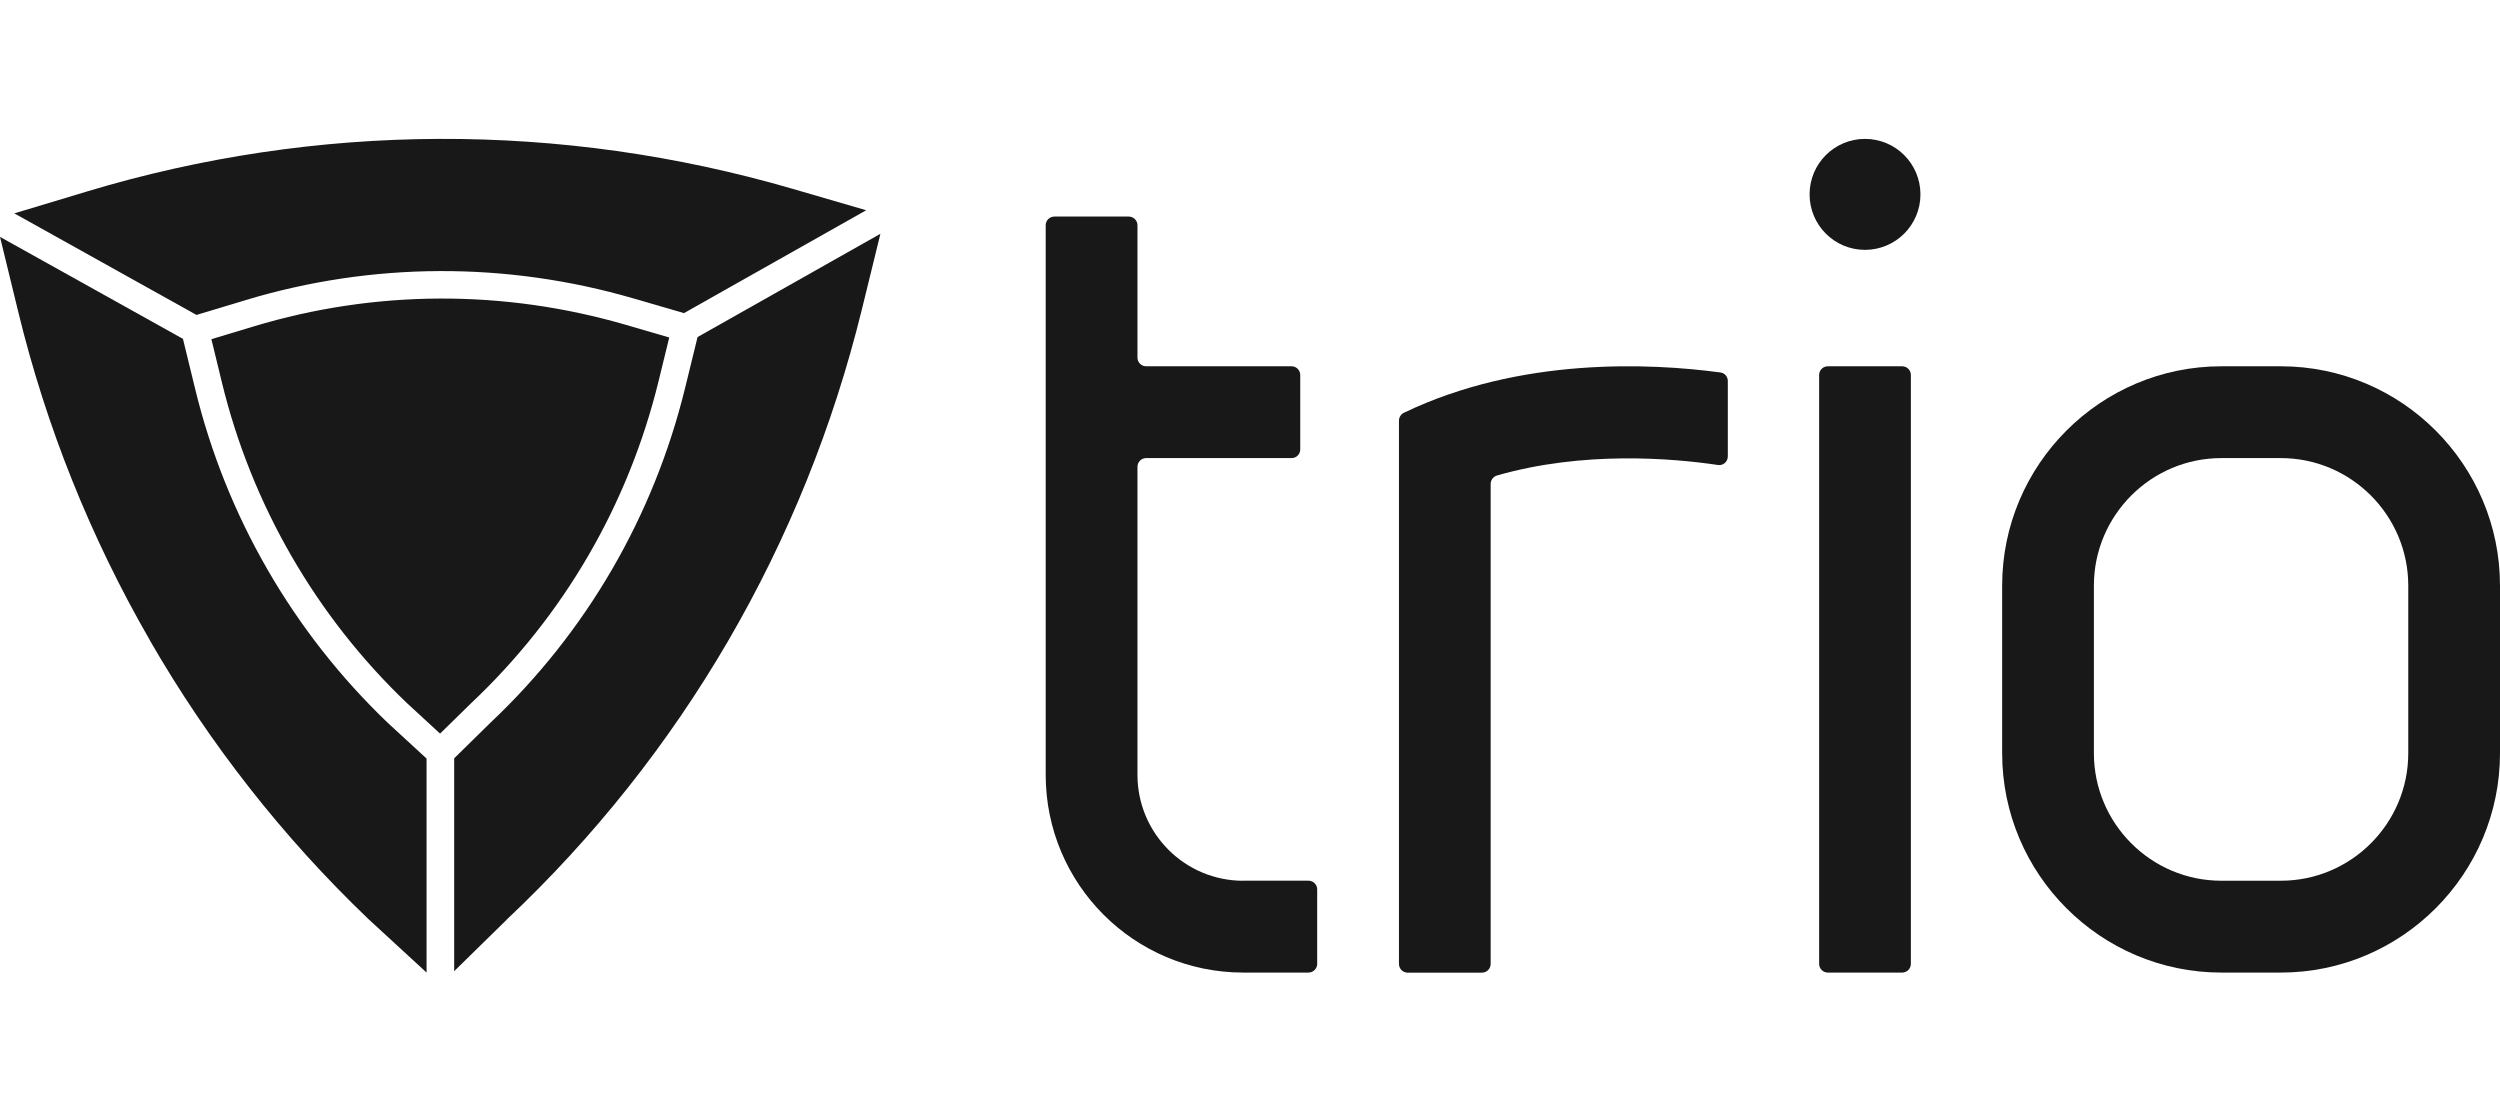
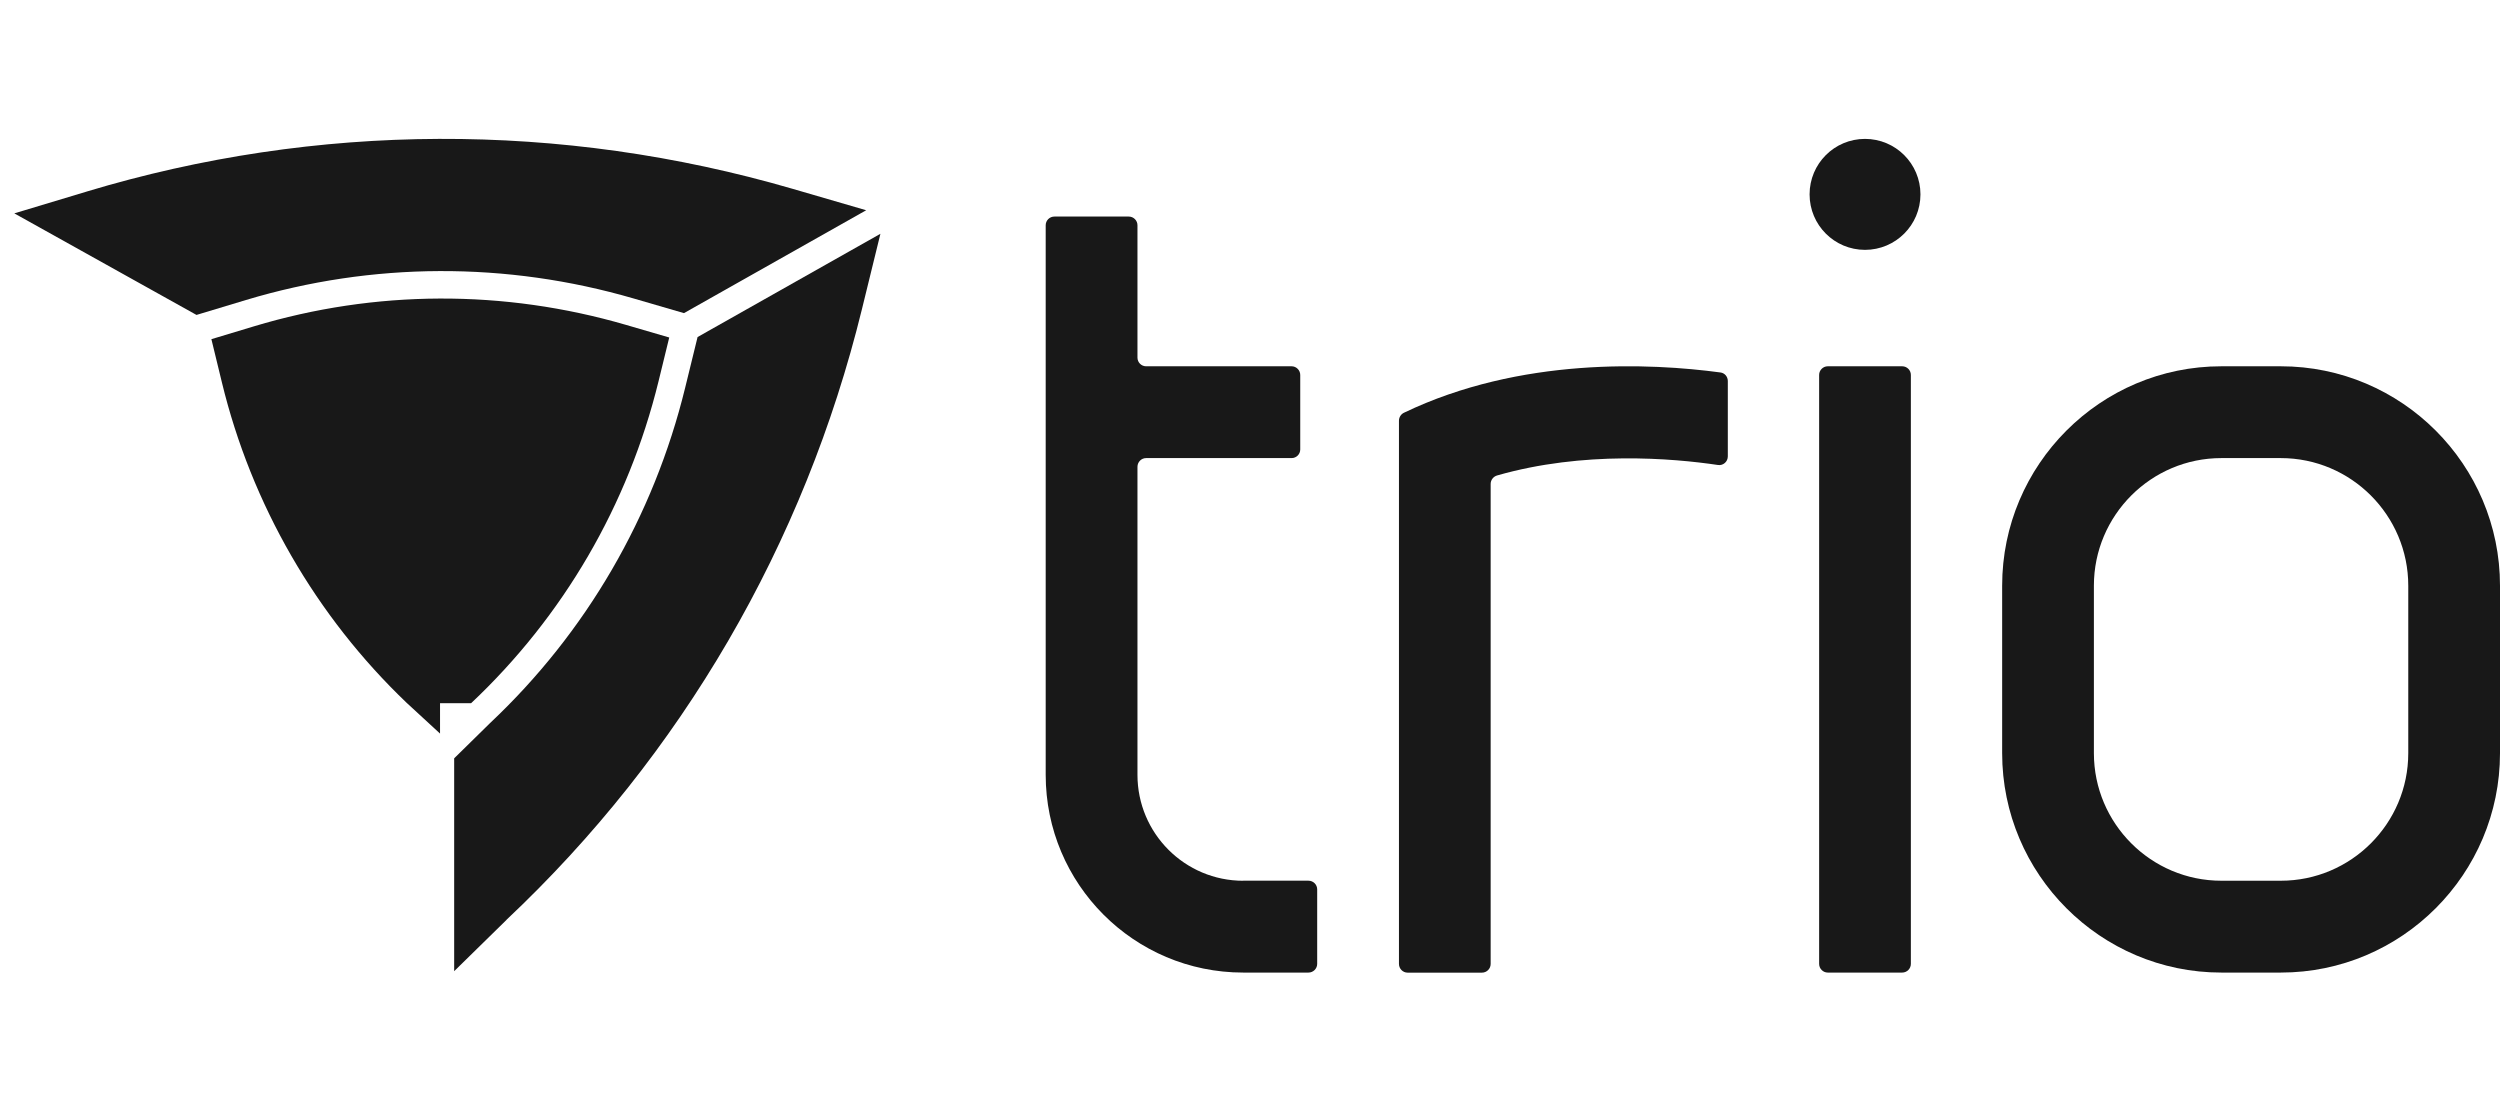
<svg xmlns="http://www.w3.org/2000/svg" width="72" height="32" viewBox="0 0 72 32" fill="none">
  <g id="1 93" clip-path="url(#clip0_1232_3243)">
    <g id="Group 427319037">
      <path id="Vector" d="M63.975 13.193C61.951 13.193 60.304 14.842 60.304 16.868V21.691C60.304 23.717 61.951 25.365 63.975 25.365H65.687C67.711 25.365 69.358 23.717 69.358 21.691V16.868C69.358 14.842 67.711 13.193 65.687 13.193H63.975ZM65.687 28.01H63.975C60.494 28.01 57.662 25.175 57.662 21.691V16.868C57.662 13.383 60.494 10.549 63.975 10.549H65.687C69.168 10.549 72 13.383 72 16.868V21.691C72 25.175 69.168 28.01 65.687 28.01Z" fill="#181818" />
      <path id="Vector_2" d="M35.806 25.366C34.122 25.366 32.759 24 32.759 22.315V13.444C32.759 13.306 32.871 13.193 33.008 13.193H37.198C37.336 13.193 37.447 13.081 37.447 12.944V10.799C37.447 10.662 37.334 10.549 37.198 10.549H33.008C32.87 10.549 32.759 10.436 32.759 10.3V6.487C32.759 6.349 32.646 6.237 32.509 6.237H30.366C30.228 6.237 30.116 6.349 30.116 6.487V22.315C30.116 25.461 32.662 28.01 35.804 28.01H37.684C37.822 28.01 37.935 27.897 37.935 27.759V25.614C37.935 25.476 37.822 25.364 37.684 25.364H35.804L35.806 25.366Z" fill="#181818" />
      <path id="Vector_3" d="M54.783 28.01H52.64C52.502 28.01 52.391 27.897 52.391 27.759V10.799C52.391 10.661 52.504 10.549 52.64 10.549H54.783C54.921 10.549 55.033 10.661 55.033 10.799V27.759C55.033 27.897 54.921 28.01 54.783 28.01Z" fill="#181818" />
      <path id="Vector_4" d="M55.309 5.598C55.309 6.481 54.594 7.196 53.712 7.196C52.83 7.196 52.116 6.481 52.116 5.598C52.116 4.715 52.83 4 53.712 4C54.594 4 55.309 4.715 55.309 5.598Z" fill="#181818" />
      <path id="Vector_5" d="M40.434 11.887C40.347 11.928 40.29 12.019 40.29 12.117V27.761C40.29 27.899 40.402 28.012 40.538 28.012H42.681C42.819 28.012 42.931 27.899 42.931 27.761V13.938C42.931 13.826 43.006 13.726 43.114 13.694C45.602 12.979 48.167 13.197 49.479 13.392C49.629 13.414 49.761 13.296 49.761 13.144V10.974C49.761 10.849 49.672 10.742 49.548 10.727C47.542 10.457 43.791 10.275 40.434 11.887Z" fill="#181818" />
-       <path id="Vector_6" d="M12.673 21.127L11.71 20.24C10.412 18.999 9.294 17.575 8.391 16.009C7.488 14.443 6.815 12.762 6.391 11.015L6.088 9.768L7.315 9.398C10.806 8.346 14.511 8.331 18.03 9.357L19.274 9.72L18.966 10.98C18.093 14.543 16.227 17.748 13.567 20.253L12.675 21.127H12.673Z" fill="#181818" />
+       <path id="Vector_6" d="M12.673 21.127L11.71 20.24C10.412 18.999 9.294 17.575 8.391 16.009C7.488 14.443 6.815 12.762 6.391 11.015L6.088 9.768L7.315 9.398C10.806 8.346 14.511 8.331 18.03 9.357L19.274 9.72L18.966 10.98C18.093 14.543 16.227 17.748 13.567 20.253H12.673Z" fill="#181818" />
      <path id="Vector_7" d="M2.496 5.517C9.119 3.521 16.15 3.494 22.827 5.438L24.946 6.055L19.698 9.018L18.248 8.596C14.584 7.529 10.722 7.545 7.084 8.64L5.659 9.07L0.412 6.145L2.498 5.517H2.496Z" fill="#181818" />
-       <path id="Vector_8" d="M4.319 18.444C2.605 15.473 1.327 12.285 0.523 8.97L0 6.822L5.269 9.759L5.621 11.202C6.063 13.024 6.764 14.774 7.705 16.405C8.646 18.036 9.81 19.519 11.169 20.819L12.285 21.846V28.01L10.616 26.474C8.15 24.118 6.031 21.416 4.317 18.445" fill="#181818" />
      <path id="Vector_9" d="M14.586 26.494L13.08 27.97V21.84L14.113 20.825C16.88 18.22 18.823 14.88 19.732 11.169L20.09 9.707L25.356 6.733L24.824 8.903C23.167 15.663 19.629 21.743 14.585 26.492" fill="#181818" />
    </g>
  </g>
  <defs>
    <clipPath id="clip0_1232_3243">
      <rect width="72" height="32" fill="white" />
    </clipPath>
  </defs>
</svg>